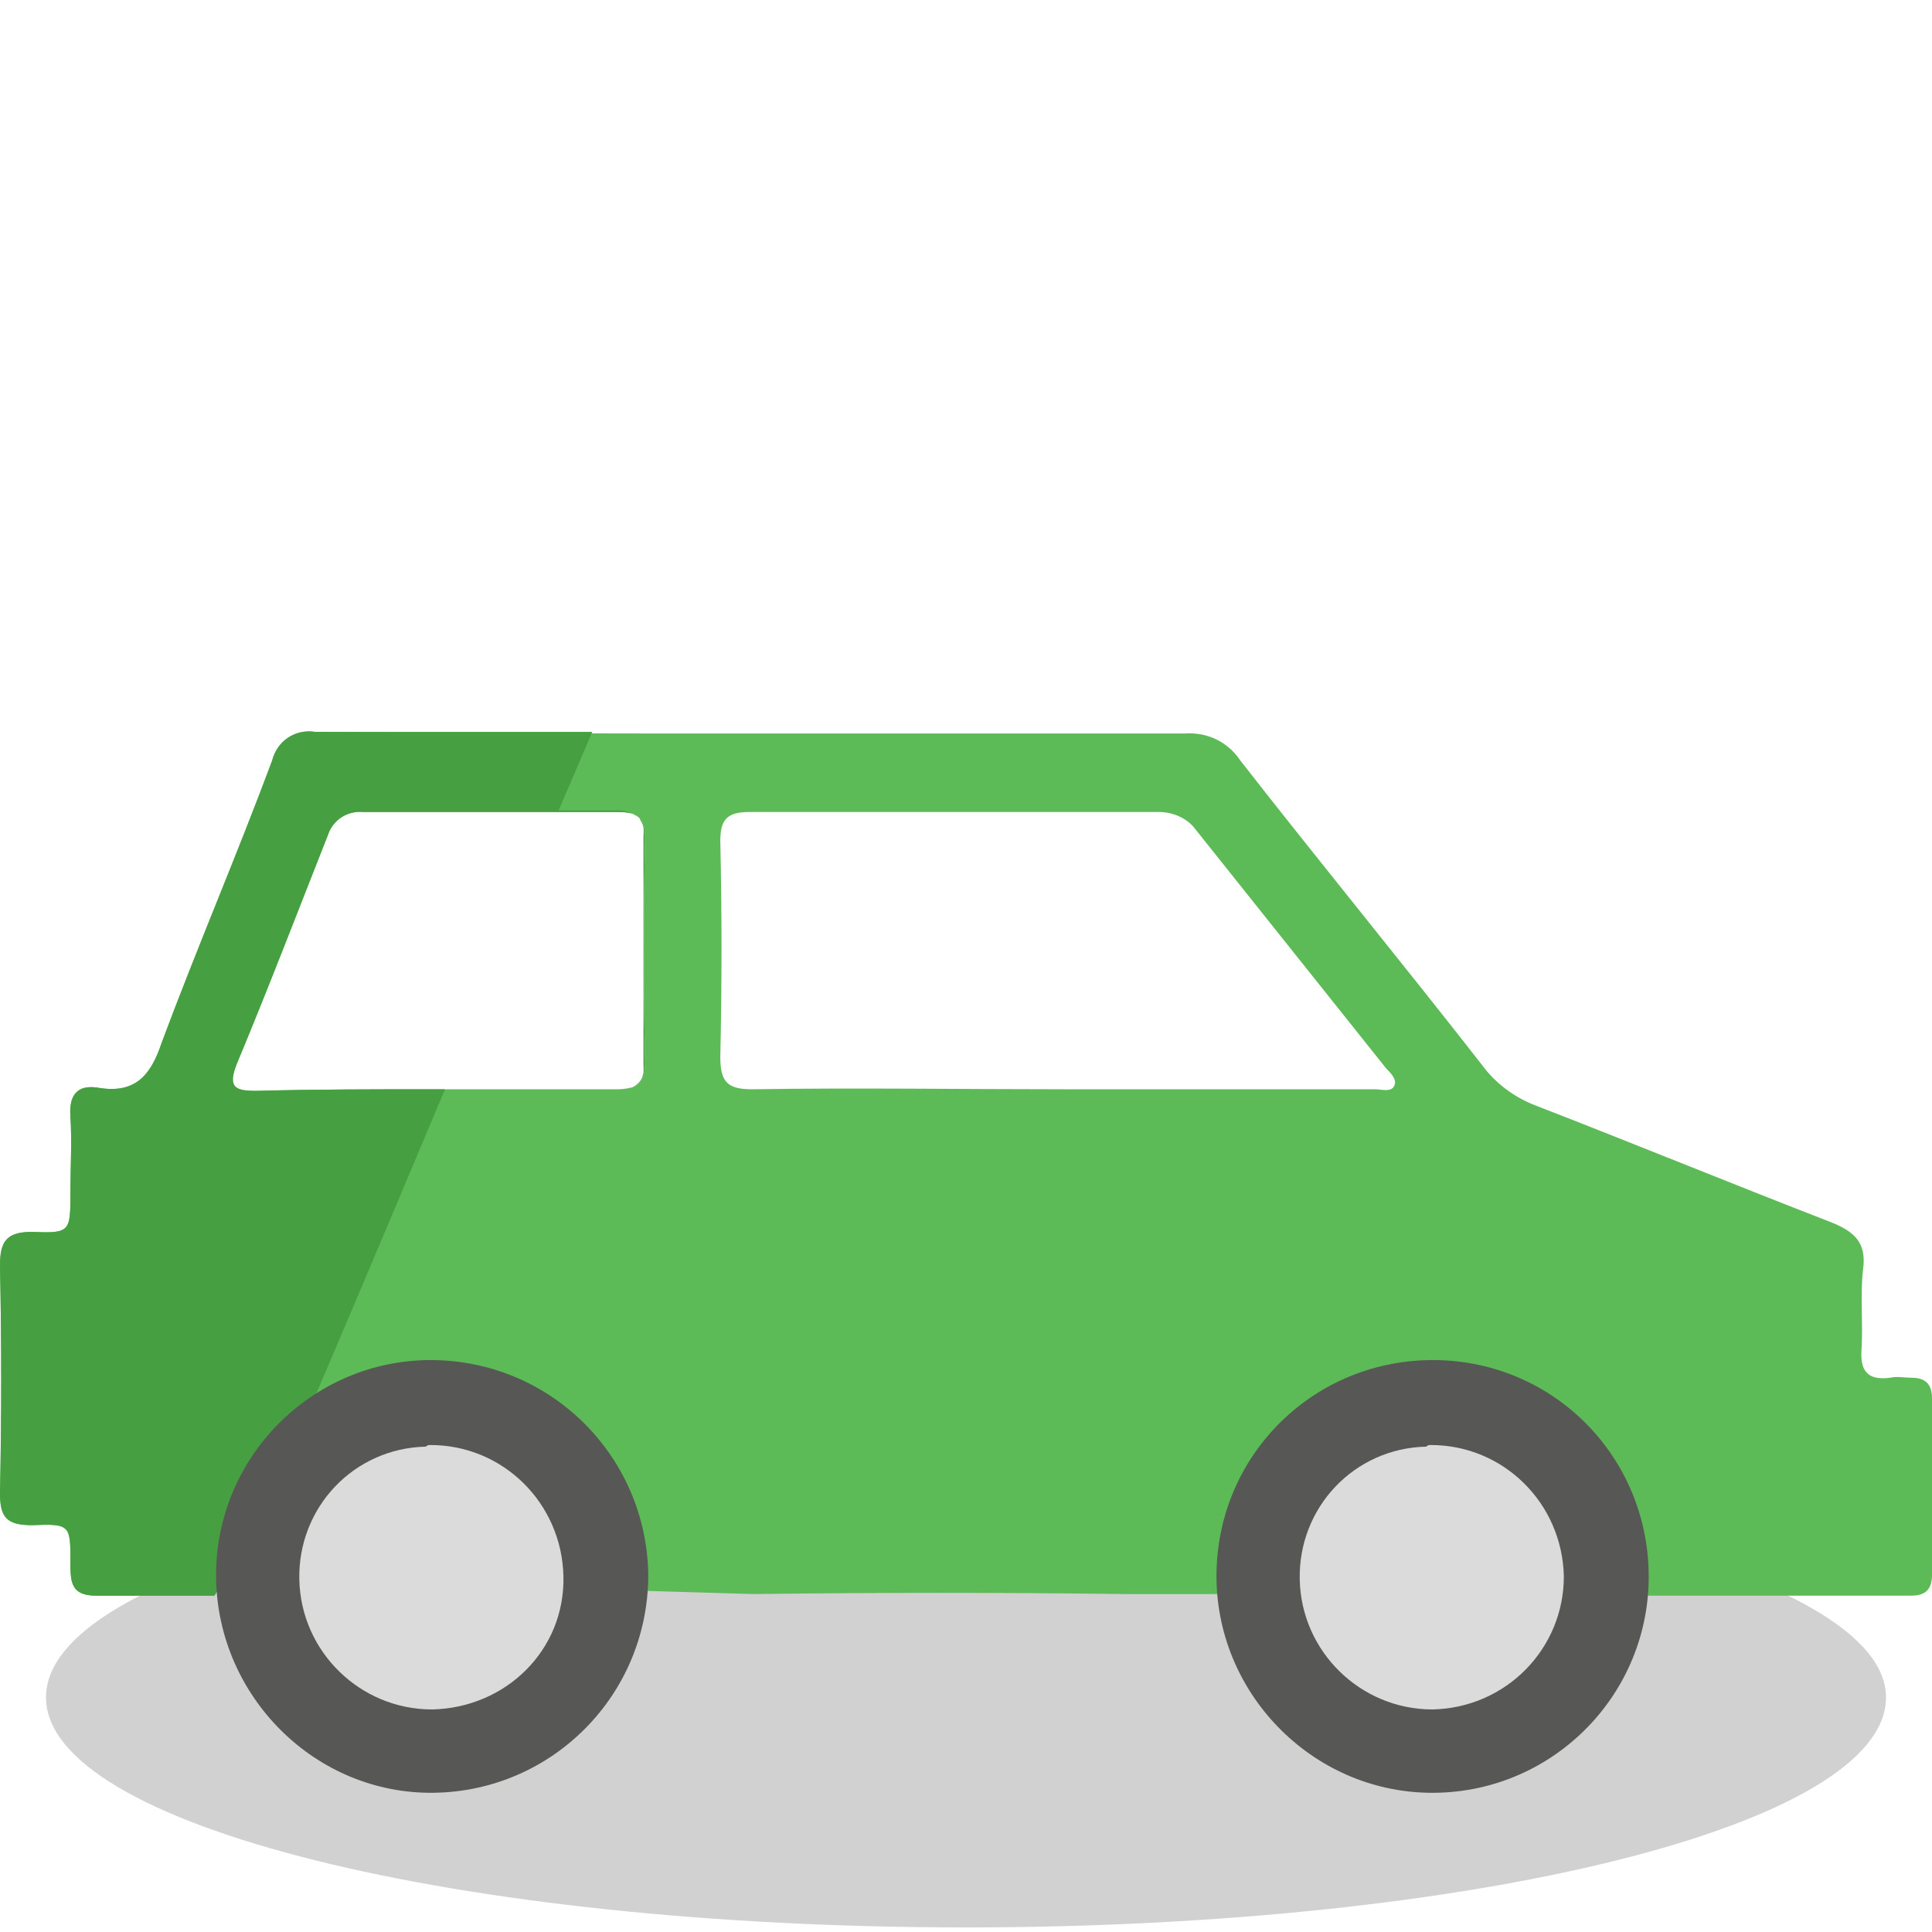
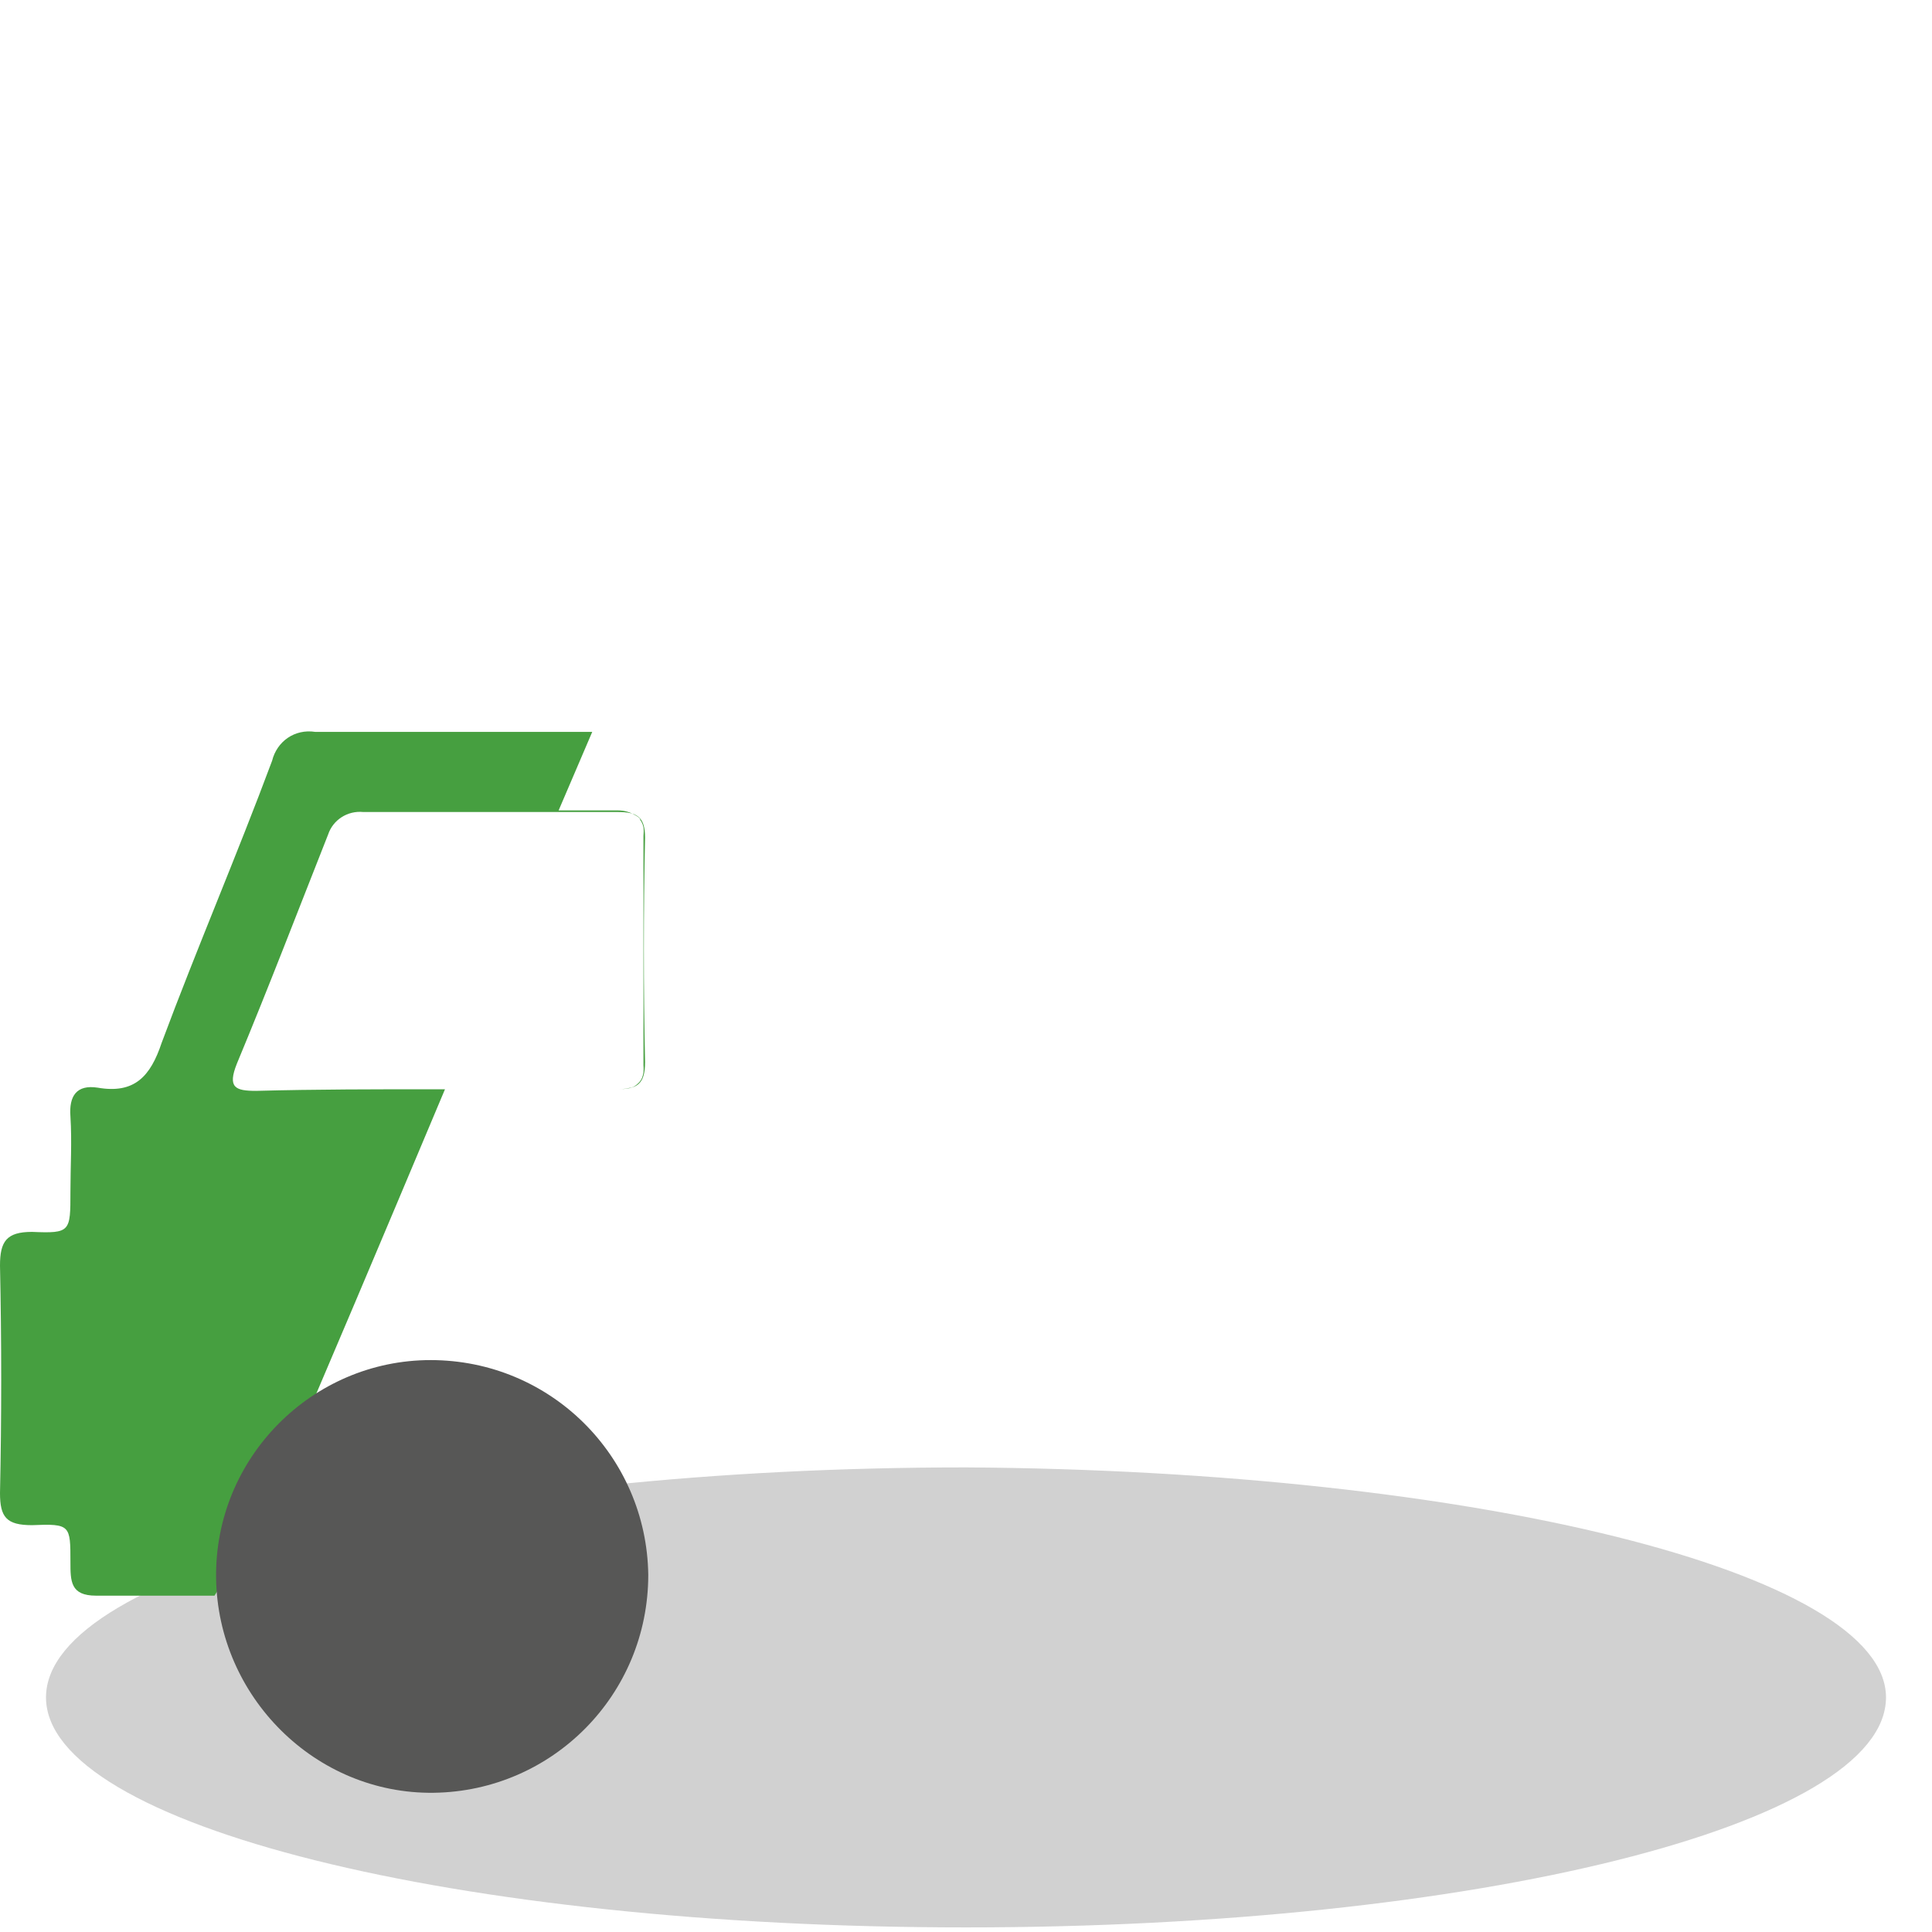
<svg xmlns="http://www.w3.org/2000/svg" width="140" height="140" viewBox="0 0 140 140" fill="none">
  <path opacity="0.2" fill-rule="evenodd" clip-rule="evenodd" d="M136.667 123C136.667 132.259 106.865 139.667 70 139.667C33.135 139.667 3.333 132.259 3.333 123C3.333 113.741 33.135 106.333 70 106.333C106.865 106.565 136.667 113.972 136.667 123Z" fill="#1D1D1B" />
-   <path d="M54.631 53.152C65.07 53.152 75.51 53.152 85.833 53.152C87.457 53.036 88.964 53.732 89.892 55.126C95.692 62.558 101.607 69.758 107.407 77.19C108.335 78.468 109.727 79.513 111.234 80.093C118.426 82.88 125.501 85.784 132.693 88.571C134.432 89.267 135.244 90.08 135.012 91.938C134.78 93.796 135.012 95.77 134.896 97.745C134.78 99.254 135.244 100.067 136.984 99.835C137.448 99.719 138.028 99.835 138.492 99.835C139.536 99.835 140 100.299 140 101.345C140 105.641 140 109.822 140 114.119C140 115.164 139.536 115.628 138.492 115.628C134.201 115.628 123.181 115.628 118.89 115.628C117.034 115.628 117.498 113.886 117.382 112.841C116.802 109.474 115.062 106.338 112.394 104.248C110.539 102.622 105.783 99.951 101.027 101.228C94.184 102.97 90.588 107.151 89.66 115.512H81.541C72.61 115.396 63.678 115.396 54.631 115.512L46.744 115.28C46.744 106.686 39.785 99.719 31.317 99.719C31.201 99.719 31.201 99.719 31.085 99.719C20.646 99.719 15.543 108.08 15.543 115.628C15.543 115.628 10.555 115.628 6.959 115.628C5.104 115.628 5.104 114.583 5.104 113.19C5.104 110.519 5.104 110.403 2.32 110.519C0.464 110.519 0 109.938 0 108.196C0.116 102.738 0.116 97.164 0 91.706C0 89.964 0.464 89.267 2.32 89.267C5.104 89.383 5.104 89.267 5.104 86.364C5.104 84.506 5.22 82.764 5.104 80.906C4.988 79.397 5.568 78.584 7.075 78.816C9.743 79.28 10.903 78.003 11.715 75.564C14.267 68.713 17.166 61.977 19.718 55.126C20.066 53.732 21.342 52.803 22.85 53.036C33.521 53.152 44.076 53.152 54.631 53.152ZM77.133 78.932H99.635C100.099 78.932 100.795 79.164 101.027 78.7C101.259 78.235 100.795 77.771 100.447 77.422C95.808 71.616 91.284 65.926 86.645 60.119C86.065 59.306 85.021 58.842 83.977 58.842C74.118 58.842 64.258 58.842 54.283 58.842C52.66 58.842 52.196 59.423 52.196 60.932C52.312 66.158 52.312 71.384 52.196 76.609C52.196 78.468 52.776 78.932 54.515 78.932C62.171 78.816 69.594 78.932 77.133 78.932ZM31.433 78.932C35.841 78.932 40.249 78.932 44.656 78.932C46.164 78.932 46.744 78.584 46.744 76.958C46.628 71.5 46.628 66.042 46.744 60.7C46.744 59.19 46.164 58.842 44.772 58.842C38.625 58.842 32.477 58.842 26.33 58.842C25.17 58.726 24.126 59.423 23.778 60.468C21.574 66.042 19.486 71.5 17.166 77.074C16.471 78.816 17.05 79.048 18.558 79.048C22.966 78.932 27.258 78.932 31.433 78.932Z" fill="#5CBB56" />
  <path d="M22.966 100.88C22.966 100.88 22.618 101.693 22.386 102.274C19.95 108.312 17.398 112.725 15.543 115.628C15.543 115.628 10.555 115.628 6.959 115.628C5.104 115.628 5.104 114.583 5.104 113.19C5.104 110.519 5.104 110.403 2.32 110.519C0.464 110.519 0 109.938 0 108.196C0.116 102.738 0.116 97.164 0 91.706C0 89.964 0.464 89.267 2.32 89.267C5.104 89.383 5.104 89.267 5.104 86.364C5.104 84.506 5.22 82.764 5.104 80.906C4.988 79.397 5.568 78.584 7.075 78.816C9.743 79.28 10.903 78.003 11.715 75.564C14.267 68.713 17.166 61.977 19.718 55.126C20.066 53.732 21.342 52.803 22.85 53.036C28.07 53.036 33.405 53.036 38.625 53.036C39.901 53.036 42.916 53.036 42.916 53.036L40.48 58.726C41.872 58.726 43.38 58.726 44.772 58.726C44.888 58.726 45.352 58.726 45.816 58.958C46.28 59.19 46.396 59.306 46.396 59.423C46.744 59.887 46.628 60.352 46.628 60.584C46.628 66.158 46.628 71.616 46.628 77.19C46.628 77.306 46.744 78.003 46.28 78.468C46.048 78.7 45.816 78.816 45.7 78.816C45.236 78.932 44.888 78.932 44.656 78.932C40.48 78.932 36.421 78.932 32.245 78.932C32.245 78.932 26.098 93.564 22.966 100.88ZM31.433 78.932C35.841 78.932 40.249 78.932 44.656 78.932C46.164 78.932 46.744 78.584 46.744 76.958C46.628 71.5 46.628 66.042 46.744 60.7C46.744 59.19 46.164 58.842 44.772 58.842C38.625 58.842 32.477 58.842 26.33 58.842C25.17 58.726 24.126 59.423 23.778 60.468C21.574 66.042 19.486 71.5 17.166 77.074C16.471 78.816 17.05 79.048 18.558 79.048C22.966 78.932 27.258 78.932 31.433 78.932Z" fill="#469F40" />
-   <path d="M103.579 129.912C94.996 129.796 88.037 122.596 88.153 114.003C88.269 105.293 95.344 98.442 104.043 98.558C112.742 98.674 119.586 105.758 119.47 114.468C119.354 123.061 112.279 130.029 103.579 129.912Z" fill="#575756" />
  <path d="M31.201 98.557C39.901 98.557 46.86 105.524 46.976 114.118C46.976 122.827 40.017 129.795 31.433 129.911C22.85 130.027 15.775 122.943 15.659 114.35C15.543 105.64 22.618 98.557 31.201 98.557Z" fill="#575756" />
-   <path d="M31.201 104.712C36.421 104.712 40.713 108.893 40.829 114.235C40.945 119.577 36.653 123.757 31.317 123.873C26.098 123.873 21.806 119.693 21.69 114.467C21.574 109.241 25.634 104.945 30.854 104.829C30.97 104.712 31.085 104.712 31.201 104.712Z" fill="#DBDBDB" />
-   <path d="M103.695 104.712C108.914 104.712 113.206 108.893 113.322 114.235C113.322 119.461 109.146 123.757 103.811 123.873C98.591 123.873 94.3 119.693 94.184 114.467C94.068 109.241 98.127 104.945 103.347 104.829C103.463 104.712 103.579 104.712 103.695 104.712Z" fill="#DBDBDB" />
</svg>